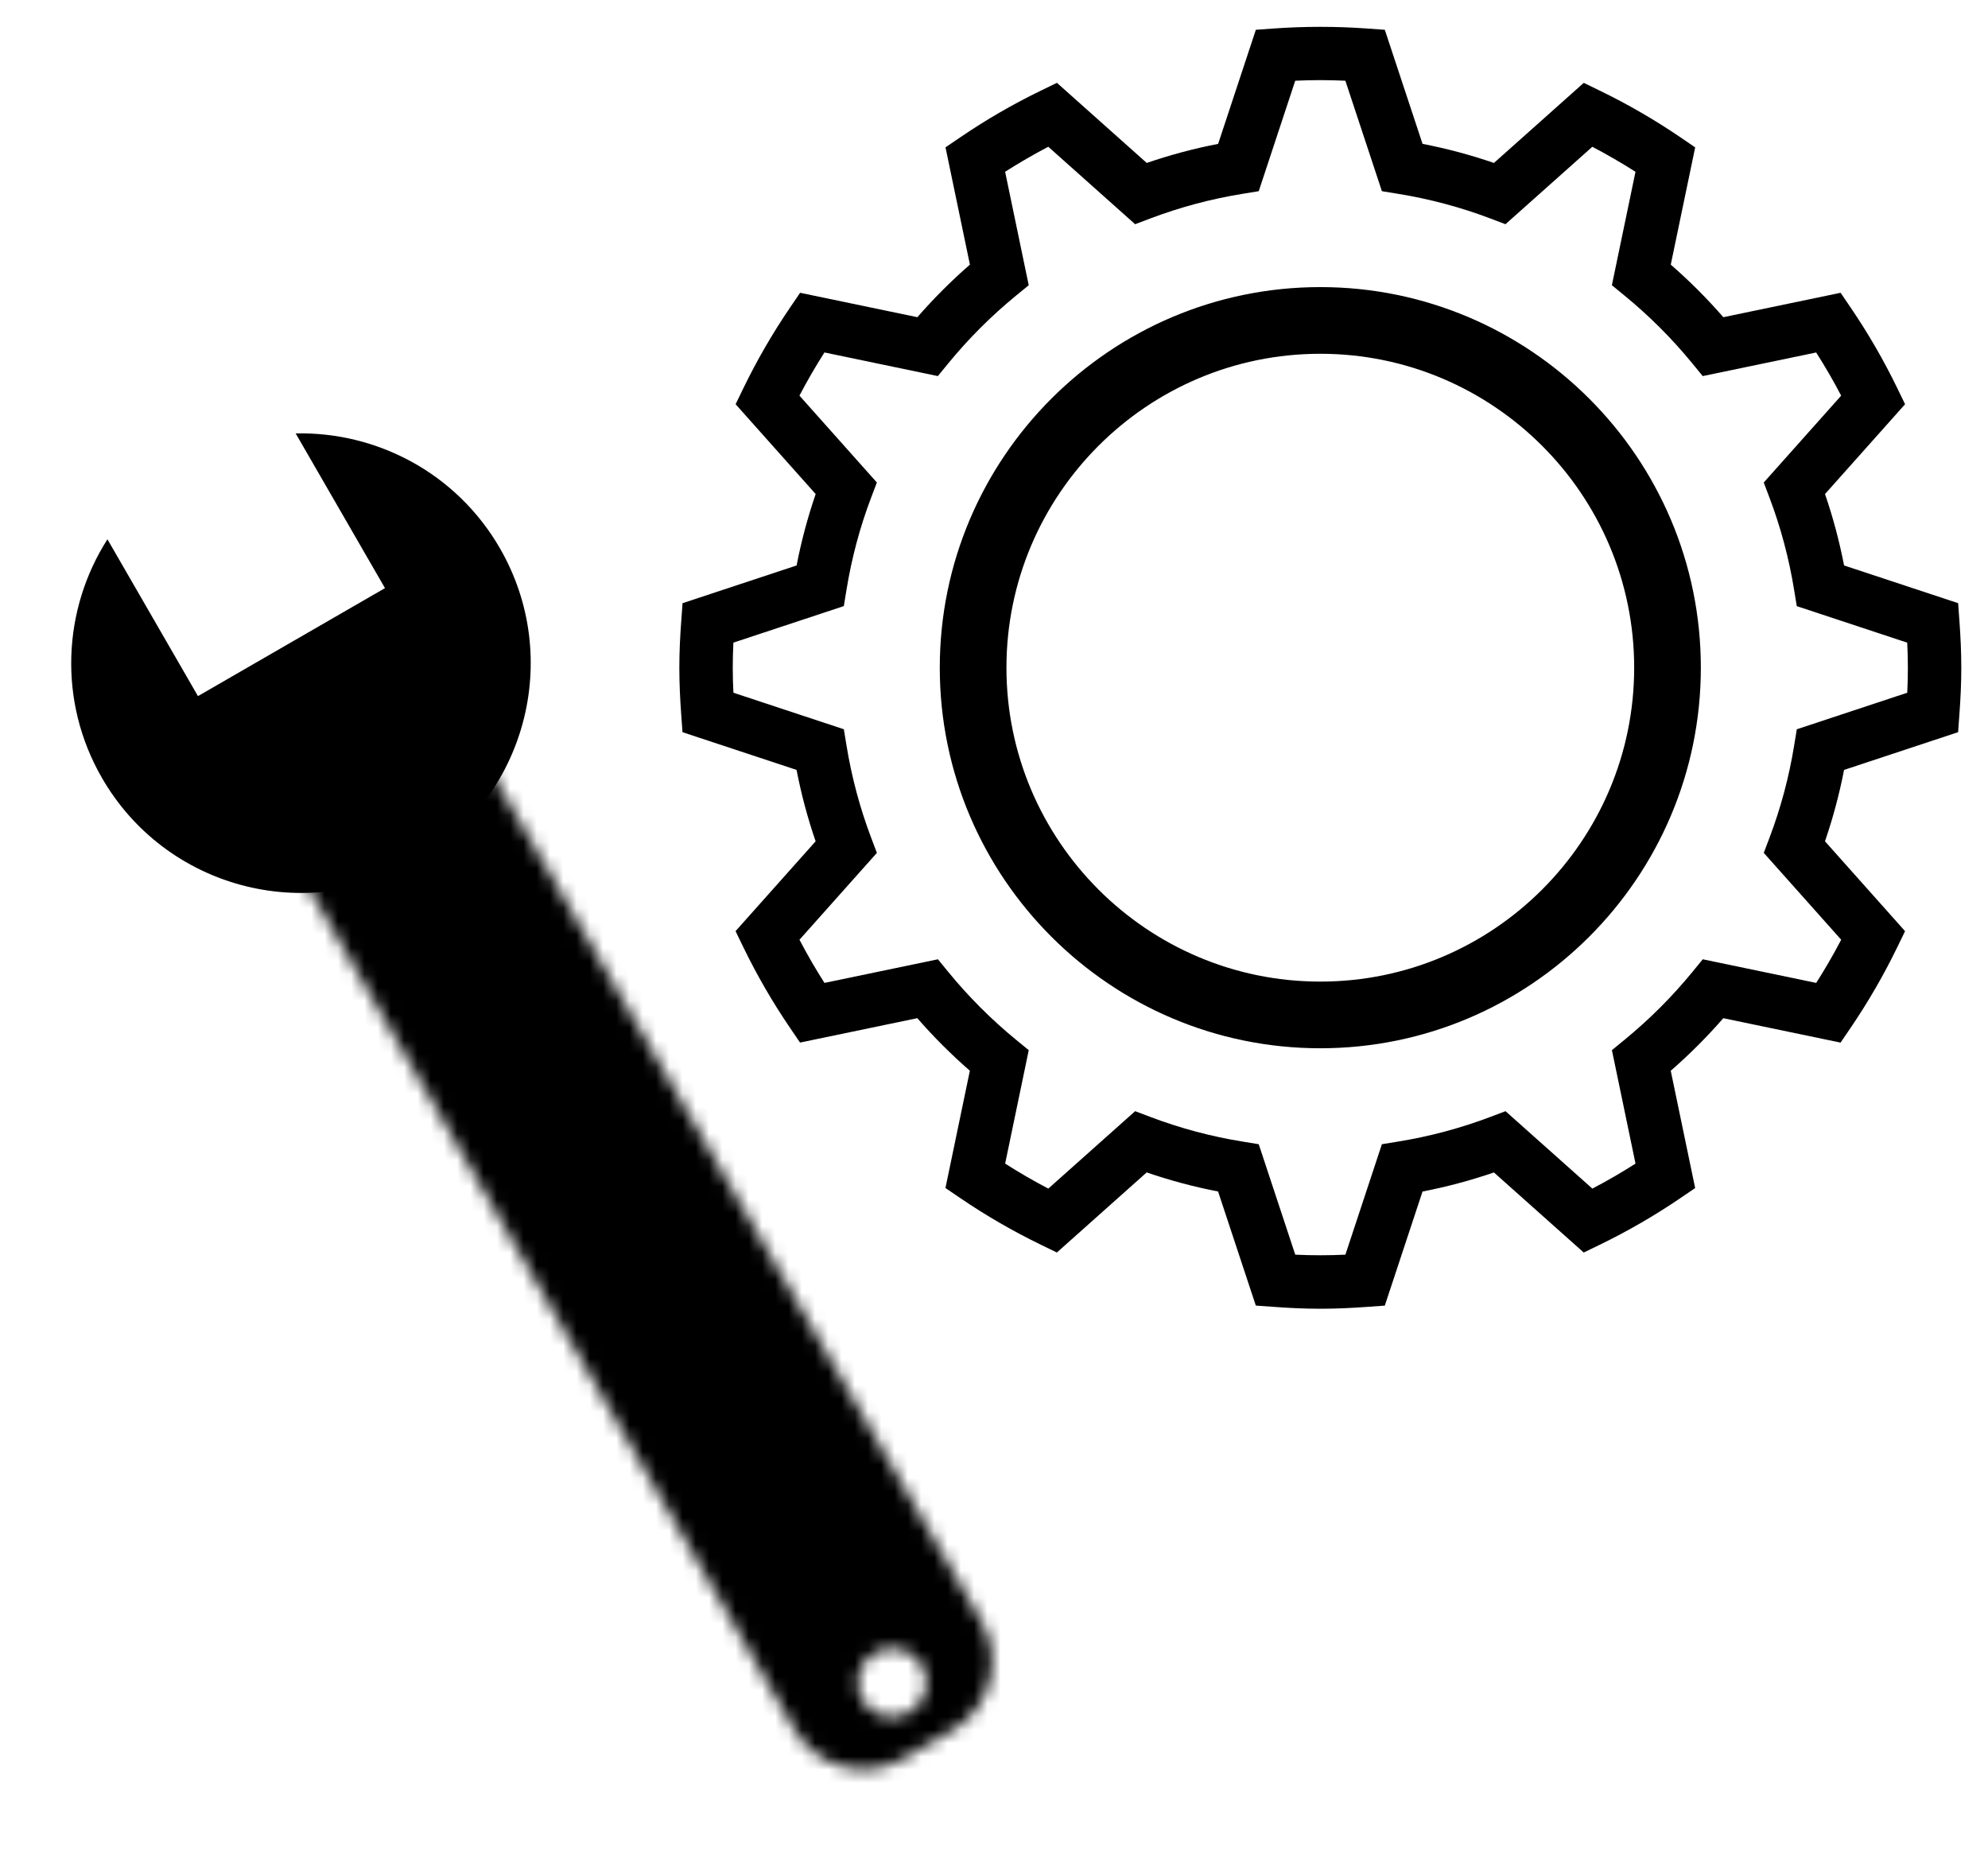
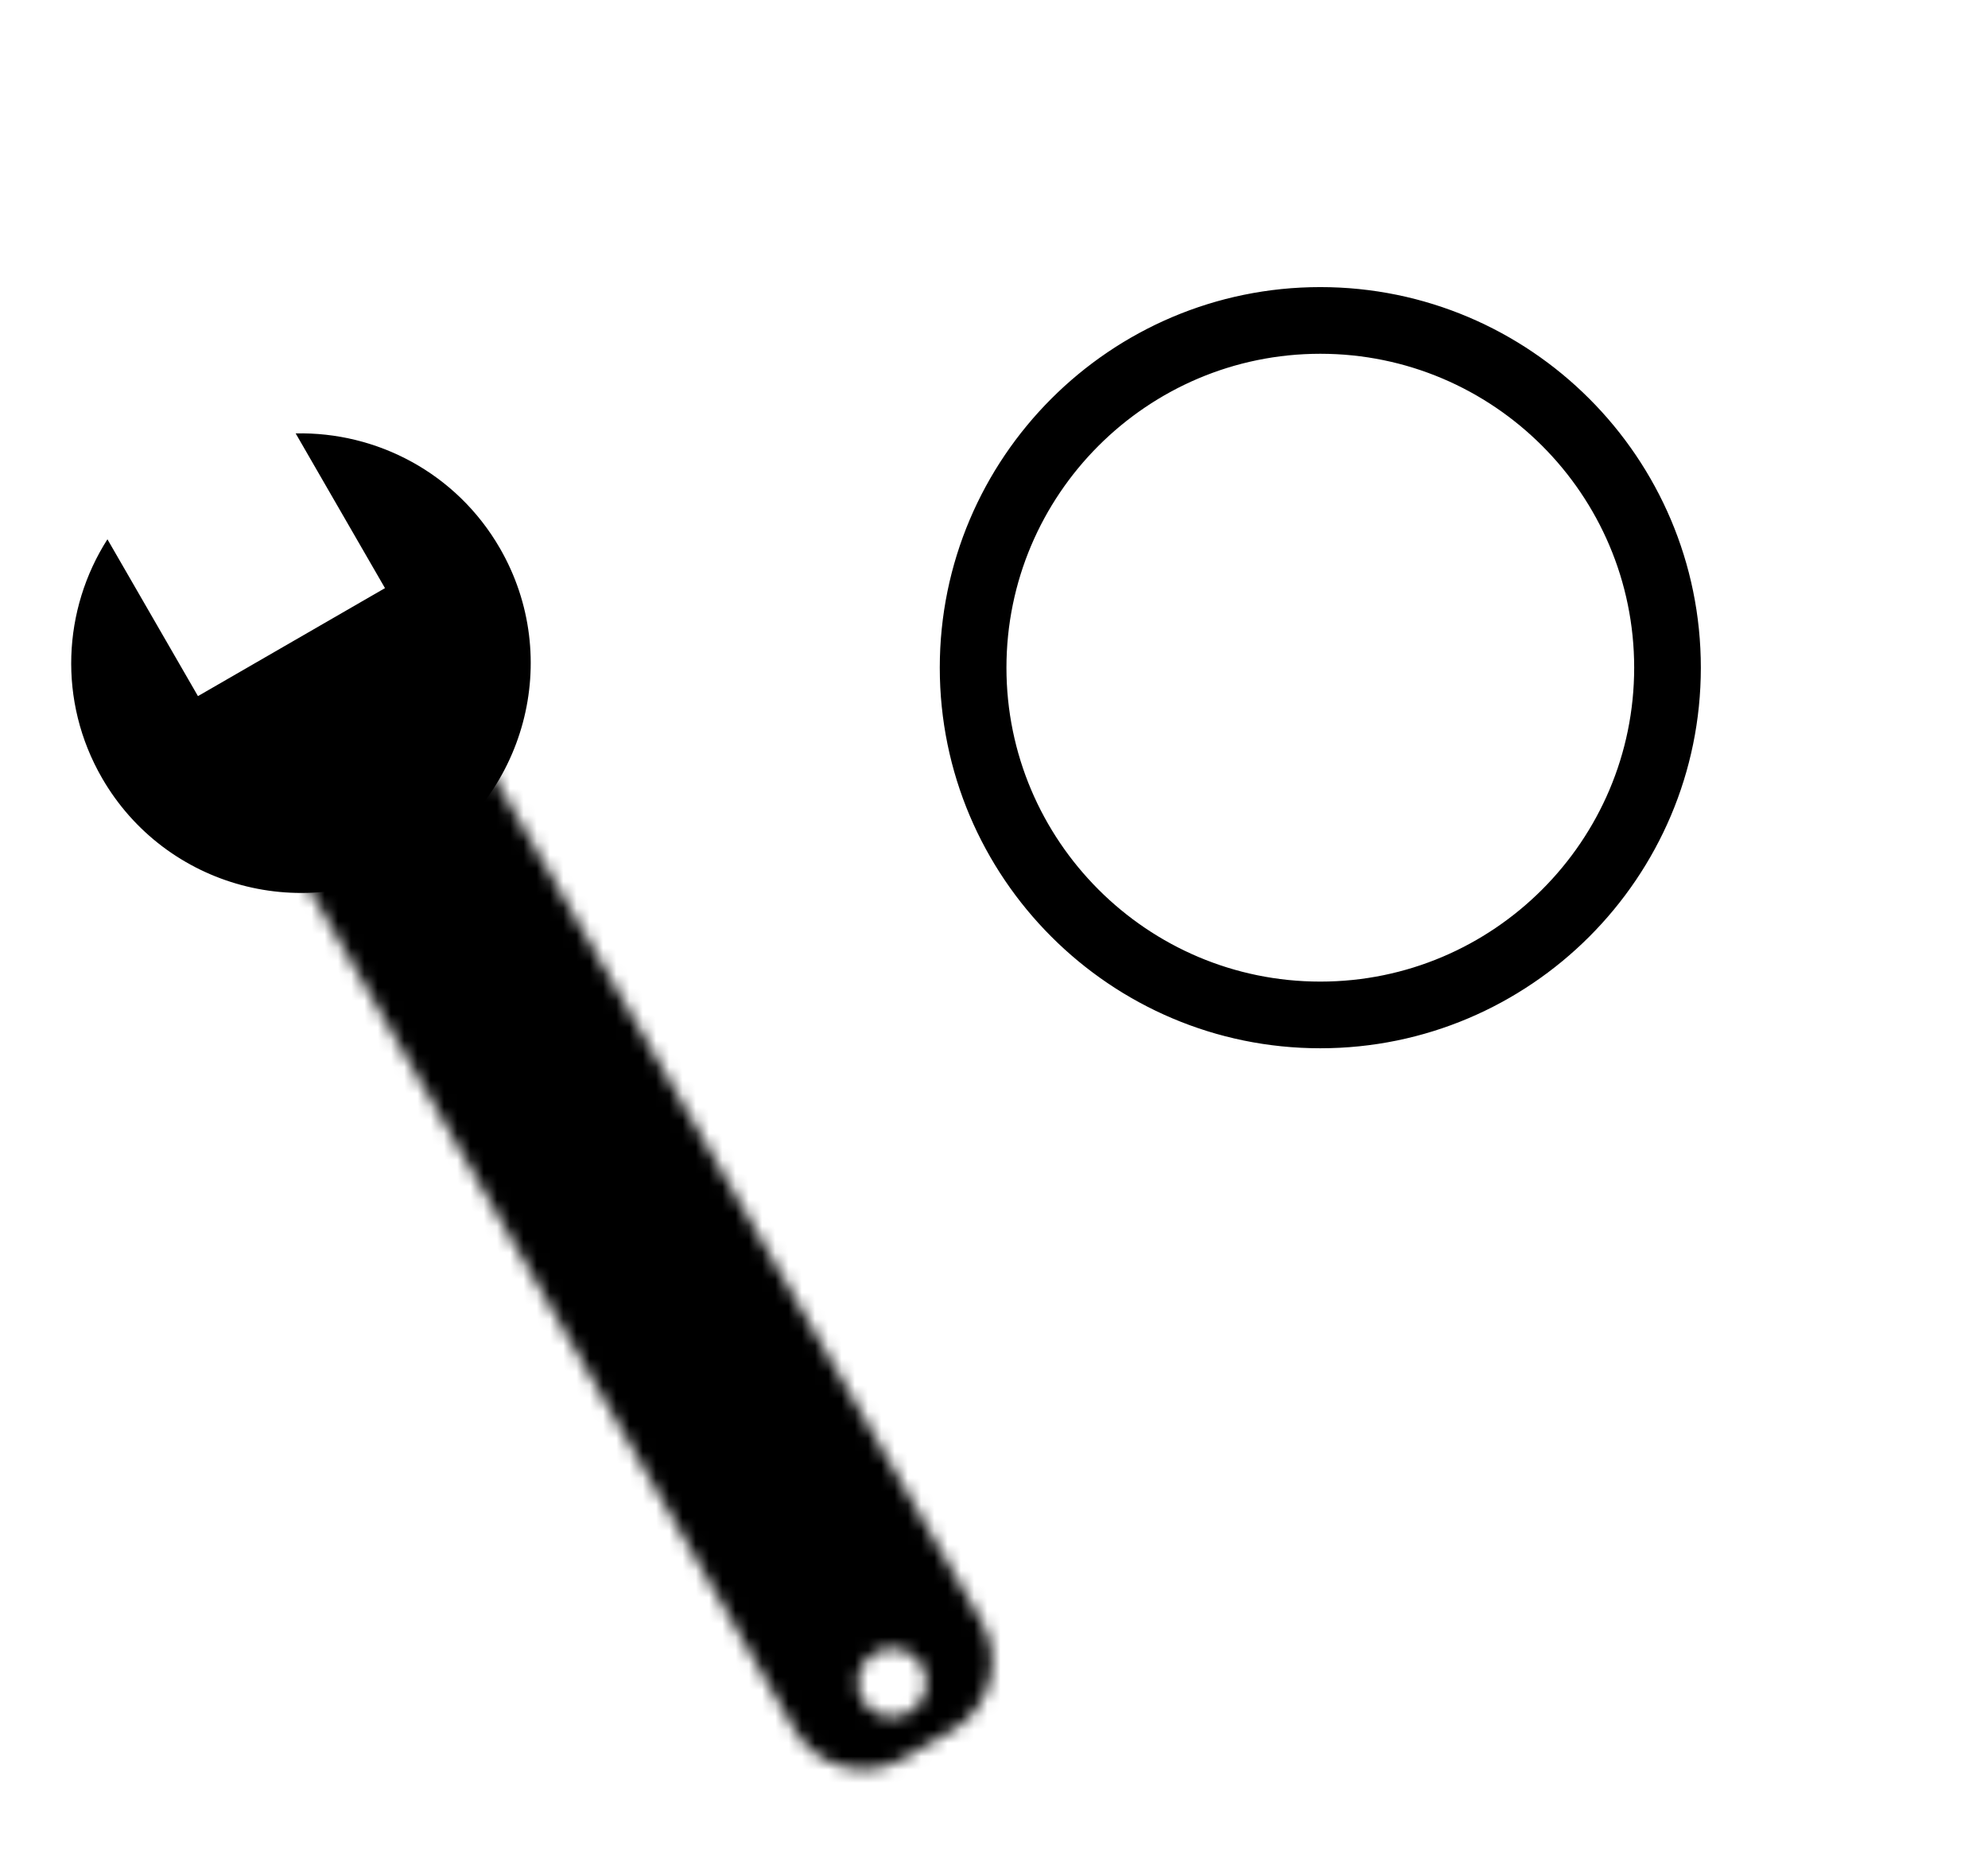
<svg xmlns="http://www.w3.org/2000/svg" width="150" height="141" viewBox="0 0 150 141" fill="none">
-   <path d="M51.496 55.237L60.102 58.083C60.457 59.915 60.939 61.718 61.541 63.469L55.5 70.246L56.088 71.46C57.112 73.569 58.288 75.601 59.607 77.539L60.364 78.653L69.213 76.812C70.44 78.222 71.768 79.548 73.179 80.778L71.337 89.624L72.449 90.382C74.388 91.701 76.421 92.878 78.531 93.902L79.744 94.491L86.521 88.449C88.281 89.054 90.081 89.535 91.907 89.888L94.755 98.495L96.099 98.591C97.264 98.678 98.436 98.734 99.621 98.734C100.806 98.734 101.979 98.678 103.144 98.594L104.488 98.497L107.333 89.89C109.16 89.537 110.96 89.056 112.72 88.451L119.497 94.493L120.71 93.904C122.819 92.881 124.851 91.705 126.79 90.386L127.904 89.628L126.062 80.779C127.473 79.552 128.799 78.224 130.028 76.814L138.875 78.656L139.632 77.543C140.951 75.604 142.128 73.571 143.153 71.462L143.741 70.248L137.7 63.469C138.304 61.71 138.785 59.91 139.139 58.083L147.745 55.236L147.842 53.891C147.929 52.729 147.985 51.556 147.985 50.371C147.985 49.186 147.929 48.013 147.844 46.848L147.747 45.504L139.141 42.659C138.787 40.832 138.307 39.032 137.702 37.272L143.743 30.495L143.155 29.282C142.131 27.173 140.955 25.141 139.636 23.203L138.879 22.088L130.03 23.93C128.801 22.518 127.476 21.194 126.064 19.964L127.906 11.118L126.794 10.36C124.855 9.04 122.822 7.864 120.712 6.84L119.499 6.251L112.722 12.293C110.962 11.688 109.162 11.207 107.335 10.854L104.488 2.247L103.144 2.15C100.799 1.983 98.446 1.983 96.101 2.15L94.757 2.247L91.912 10.854C90.085 11.207 88.285 11.688 86.525 12.293L79.748 6.249L78.535 6.838C76.425 7.862 74.393 9.038 72.455 10.358L71.341 11.116L73.183 19.964C71.772 21.192 70.446 22.52 69.217 23.93L60.37 22.088L59.613 23.201C58.293 25.14 57.117 27.172 56.092 29.282L55.504 30.495L61.545 37.272C60.94 39.032 60.46 40.832 60.106 42.659L51.5 45.506L51.403 46.85C51.314 48.013 51.258 49.186 51.258 50.371C51.258 51.556 51.314 52.729 51.399 53.893L51.496 55.237ZM55.337 48.481L63.669 45.724L63.867 44.517C64.254 42.125 64.88 39.777 65.729 37.542L66.162 36.4L60.32 29.847C60.902 28.736 61.533 27.646 62.206 26.59L70.764 28.372L71.538 27.426C73.076 25.549 74.797 23.829 76.675 22.292L77.62 21.518L75.839 12.958C76.897 12.284 77.984 11.655 79.095 11.071L85.648 16.915L86.791 16.482C89.048 15.628 91.385 15.005 93.767 14.62L94.975 14.423L97.729 6.09C98.983 6.03 100.258 6.03 101.512 6.09L104.268 14.423L105.475 14.62C107.867 15.007 110.215 15.634 112.45 16.482L113.592 16.915L120.146 11.073C121.256 11.656 122.346 12.287 123.402 12.96L121.621 21.518L122.566 22.292C124.44 23.827 126.169 25.554 127.701 27.428L128.474 28.373L137.035 26.592C137.708 27.648 138.339 28.736 138.921 29.849L133.079 36.402L133.512 37.544C134.361 39.783 134.987 42.131 135.374 44.521L135.572 45.728L143.904 48.483C143.97 49.741 143.971 51.002 143.906 52.261L135.574 55.018L135.376 56.225C134.992 58.606 134.368 60.943 133.514 63.199L133.081 64.342L138.923 70.895C138.341 72.007 137.711 73.094 137.037 74.152L128.478 72.37L127.705 73.315C126.167 75.193 124.446 76.913 122.568 78.45L121.623 79.224L123.404 87.784C122.348 88.457 121.26 89.088 120.148 89.67L113.595 83.829L112.452 84.262C110.195 85.115 107.858 85.739 105.475 86.124L104.268 86.321L101.514 94.654C100.26 94.714 98.985 94.714 97.731 94.654L94.975 86.321L93.767 86.124C91.386 85.74 89.049 85.116 86.793 84.262L85.65 83.829L79.097 89.67C77.986 89.088 76.899 88.458 75.841 87.784L77.622 79.226L76.677 78.452C74.799 76.914 73.079 75.194 71.542 73.315L70.769 72.37L62.208 74.152C61.533 73.094 60.904 72.007 60.322 70.895L66.164 64.342L65.731 63.199C64.877 60.942 64.254 58.605 63.869 56.223L63.671 55.016L55.339 52.261C55.273 51.002 55.272 49.74 55.337 48.481Z" fill="black" />
  <path d="M99.621 78.583C115.178 78.583 127.833 65.928 127.833 50.371C127.833 34.814 115.178 22.159 99.621 22.159C84.064 22.159 71.409 34.814 71.409 50.371C71.409 65.928 84.064 78.583 99.621 78.583ZM99.621 26.189C112.956 26.189 123.803 37.037 123.803 50.371C123.803 63.705 112.956 74.553 99.621 74.553C86.287 74.553 75.439 63.705 75.439 50.371C75.439 37.037 86.287 26.189 99.621 26.189Z" fill="black" />
  <path d="M99.621 78.583C115.178 78.583 127.833 65.928 127.833 50.371C127.833 34.814 115.178 22.159 99.621 22.159C84.064 22.159 71.409 34.814 71.409 50.371C71.409 65.928 84.064 78.583 99.621 78.583ZM99.621 26.189C112.956 26.189 123.803 37.037 123.803 50.371C123.803 63.705 112.956 74.553 99.621 74.553C86.287 74.553 75.439 63.705 75.439 50.371C75.439 37.037 86.287 26.189 99.621 26.189Z" stroke="black" />
  <mask id="path-3-inside-1_603_51" fill="white">
    <path fill-rule="evenodd" clip-rule="evenodd" d="M23.773 55.818C20.904 57.475 19.92 61.145 21.577 64.014L59.951 130.48C61.608 133.349 65.277 134.333 68.147 132.676L71.865 130.529C74.735 128.872 75.718 125.203 74.061 122.333L35.688 55.868C34.031 52.998 30.361 52.015 27.491 53.672L23.773 55.818ZM68.619 129.201C69.863 128.483 70.289 126.893 69.571 125.649C68.853 124.405 67.263 123.979 66.019 124.697C64.775 125.415 64.349 127.005 65.067 128.249C65.785 129.493 67.375 129.919 68.619 129.201Z" />
  </mask>
  <path d="M23.773 55.818L14.273 39.364L23.773 55.818ZM68.147 132.676L77.647 149.13L68.147 132.676ZM71.865 130.529L62.365 114.074L71.865 130.529ZM27.491 53.672L36.992 70.126L27.491 53.672ZM38.032 54.514C41.621 60.732 39.491 68.683 33.273 72.273L14.273 39.364C2.316 46.267 -1.781 61.557 5.123 73.514L38.032 54.514ZM76.405 120.979L38.032 54.514L5.123 73.514L43.496 139.98L76.405 120.979ZM58.647 116.221C64.865 112.631 72.815 114.762 76.405 120.979L43.496 139.98C50.4 151.937 65.69 156.034 77.647 149.13L58.647 116.221ZM62.365 114.074L58.647 116.221L77.647 149.13L81.365 146.983L62.365 114.074ZM57.607 131.833C54.017 125.615 56.147 117.664 62.365 114.074L81.365 146.983C93.323 140.08 97.419 124.79 90.516 112.833L57.607 131.833ZM19.233 65.368L57.607 131.833L90.516 112.833L52.142 46.368L19.233 65.368ZM36.992 70.126C30.774 73.716 22.823 71.586 19.233 65.368L52.142 46.368C45.239 34.41 29.949 30.314 17.991 37.217L36.992 70.126ZM33.273 72.273L36.992 70.126L17.991 37.217L14.273 39.364L33.273 72.273ZM53.116 135.149C48.587 127.305 51.275 117.275 59.119 112.746L78.119 145.655C88.45 139.69 91.99 126.48 86.025 116.149L53.116 135.149ZM75.519 141.152C67.675 145.68 57.645 142.993 53.116 135.149L86.025 116.149C80.061 105.818 66.85 102.278 56.519 108.243L75.519 141.152ZM81.522 118.749C86.05 126.593 83.363 136.623 75.519 141.152L56.519 108.243C46.188 114.207 42.648 127.418 48.613 137.749L81.522 118.749ZM59.119 112.746C66.963 108.217 76.993 110.905 81.522 118.749L48.613 137.749C54.578 148.08 67.788 151.62 78.119 145.655L59.119 112.746Z" fill="black" mask="url(#path-3-inside-1_603_51)" />
  <path fill-rule="evenodd" clip-rule="evenodd" d="M8.106 40.684C4.733 45.964 4.349 52.895 7.698 58.696C12.484 66.987 23.085 69.827 31.375 65.041C39.666 60.254 42.506 49.653 37.72 41.363C34.441 35.683 28.433 32.562 22.309 32.697L29.048 44.369L14.937 52.516L8.106 40.684Z" fill="black" />
</svg>